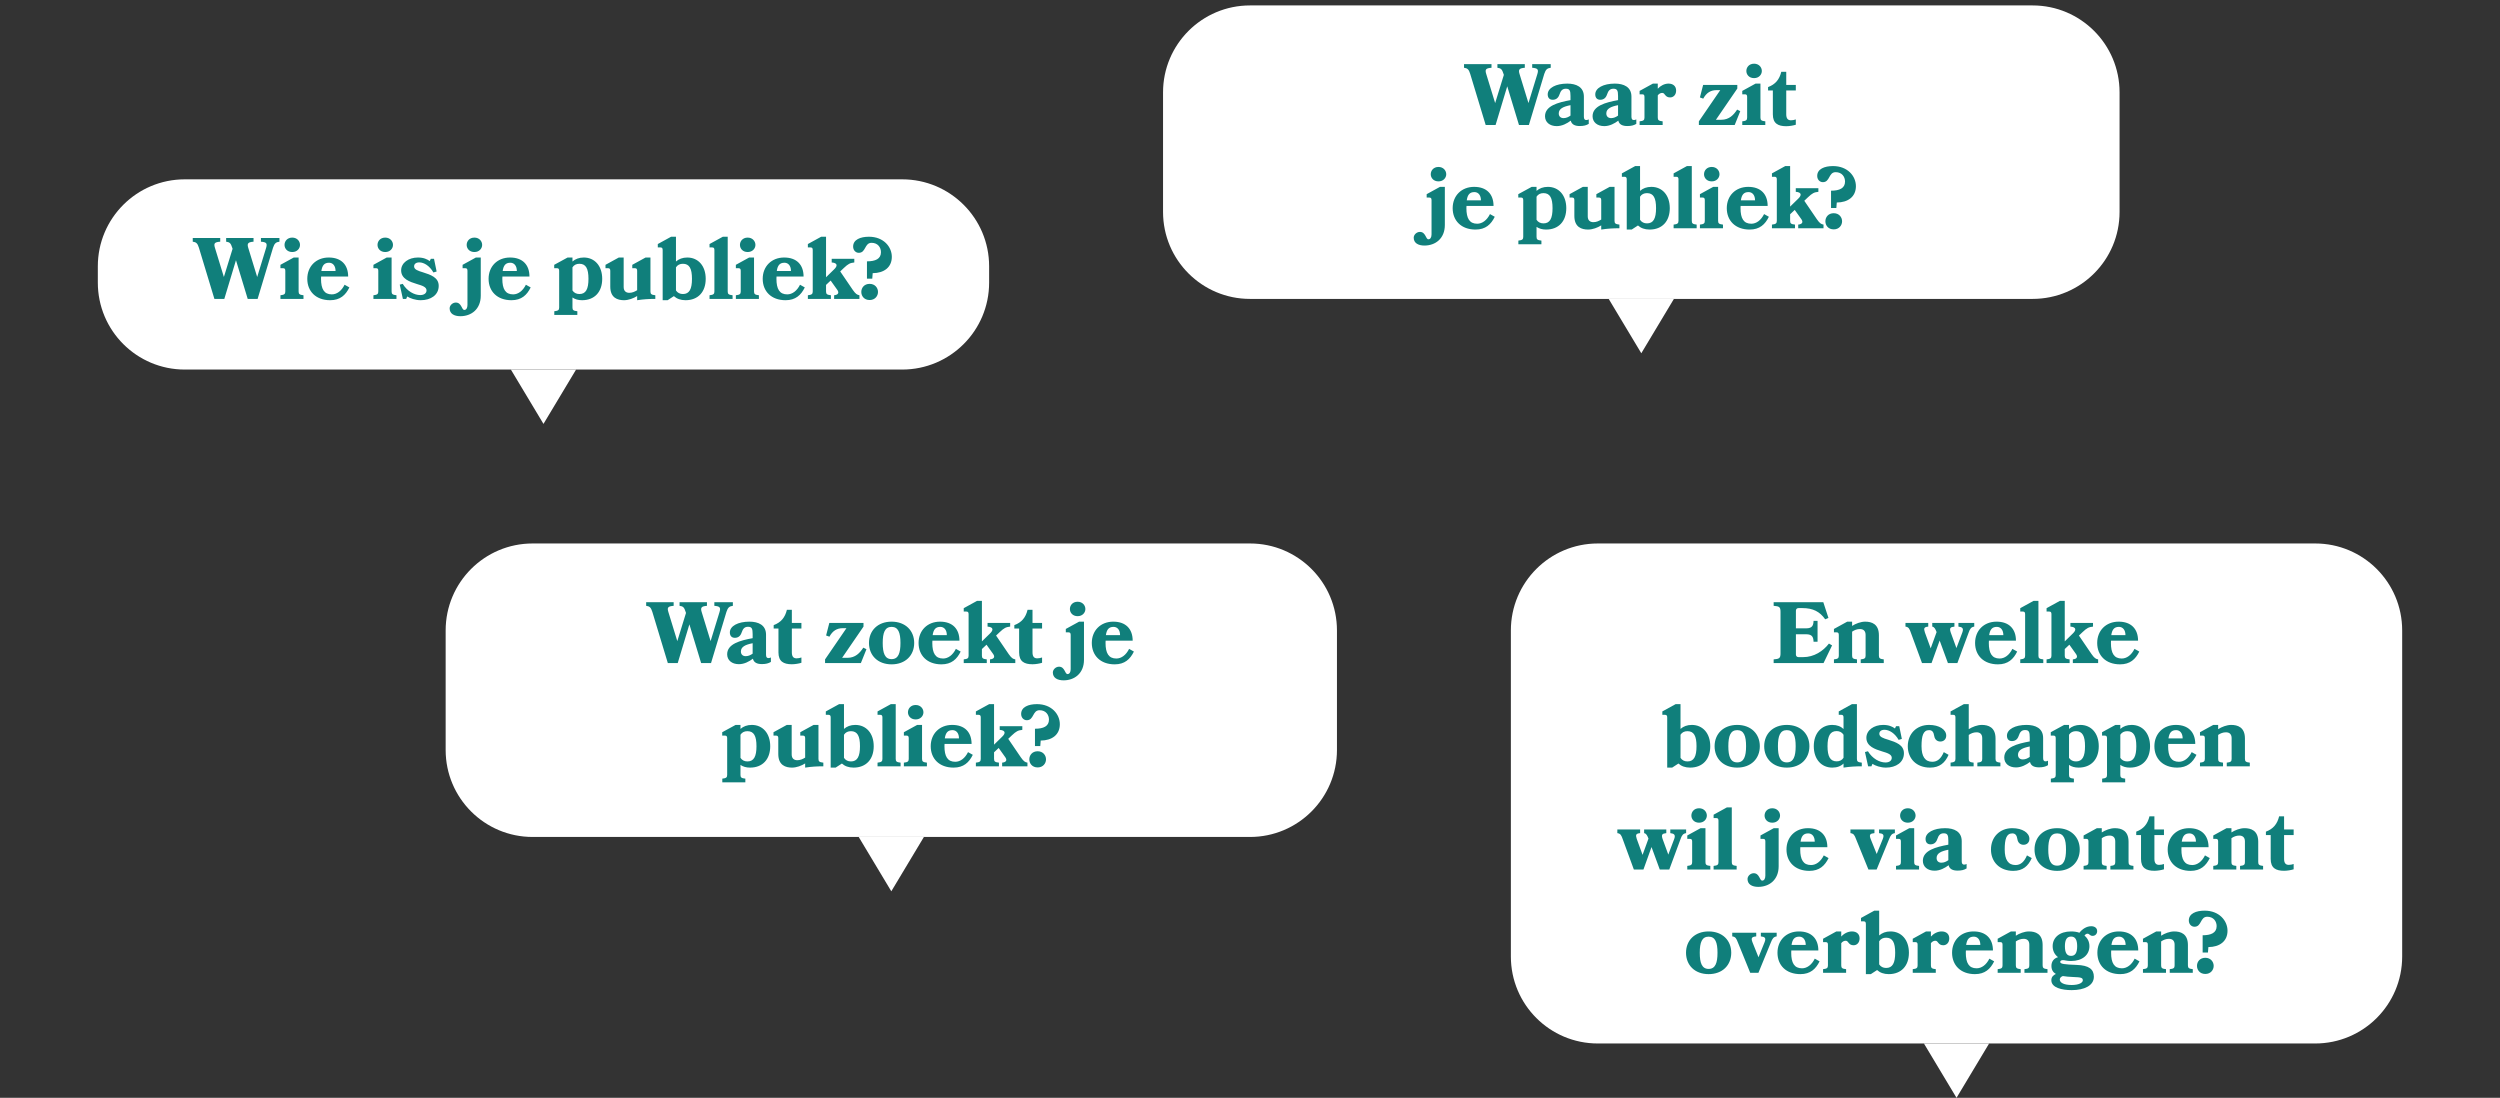
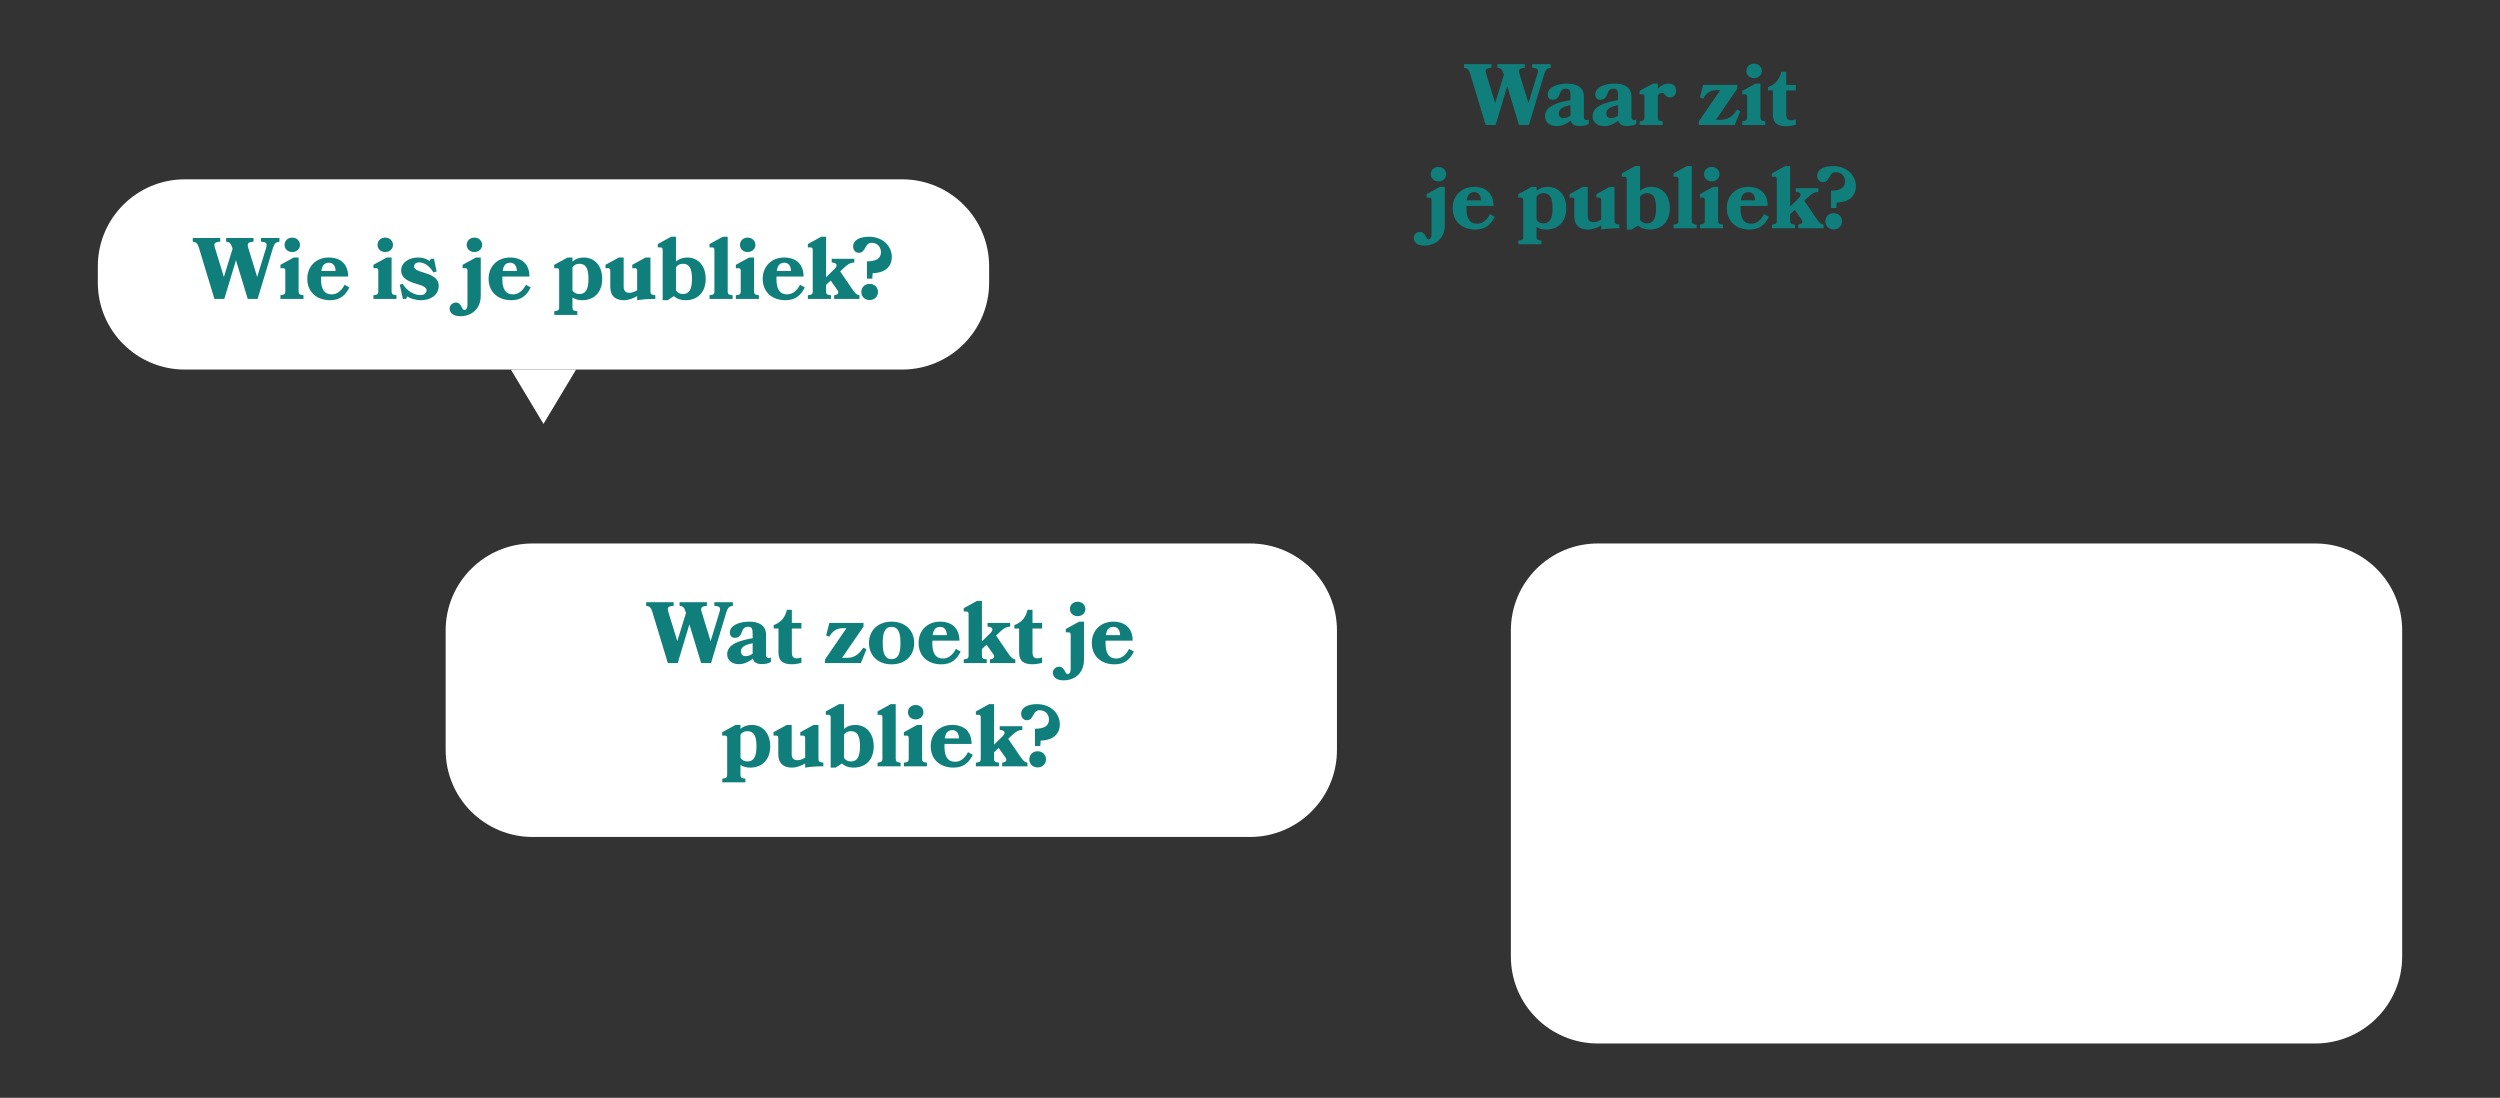
<svg xmlns="http://www.w3.org/2000/svg" width="460" height="202" viewBox="0 0 460 202" fill="none">
  <rect x="0" y="0" width="460" height="202" fill="#333333" stroke="none" />
  <path d="M18 48.998C18 40.162 25.163 32.998 34 32.998H166C174.837 32.998 182 40.162 182 48.998V51.999C182 60.836 174.837 67.999 166 67.999H34C25.163 67.999 18 60.836 18 51.999V48.998Z" fill="white" />
  <path d="M48.01 44.471C48.986 44.55 49.226 44.742 48.97 45.59L47.322 50.967L45.674 45.59C45.418 44.758 45.674 44.55 46.65 44.471V43.798H41.61V44.471C42.266 44.55 42.474 44.758 42.73 45.59L42.794 45.782L41.194 50.967L39.546 45.59C39.29 44.758 39.498 44.55 40.522 44.471V43.798H35.466V44.471C36.09 44.55 36.346 44.758 36.602 45.59L39.45 54.998H41.274L43.418 47.879L45.578 54.998H47.402L50.234 45.59C50.506 44.758 50.794 44.55 51.418 44.471V43.798H48.01V44.471ZM53.777 43.718C52.849 43.718 52.353 44.391 52.353 45.062C52.353 45.718 52.849 46.374 53.777 46.374C54.673 46.374 55.201 45.718 55.201 45.062C55.201 44.391 54.673 43.718 53.777 43.718ZM55.841 54.998V54.327C55.105 54.246 54.945 54.102 54.945 53.623V47.383H54.049L51.601 48.727V49.35H52.097C52.385 49.35 52.497 49.495 52.497 49.831V53.623C52.497 54.102 52.321 54.246 51.601 54.327V54.998H55.841ZM64.061 50.886C64.061 48.727 62.797 47.383 60.493 47.383C58.141 47.383 56.541 49.031 56.541 51.303C56.541 53.59 58.109 55.239 60.749 55.239C62.589 55.239 63.597 54.294 64.285 52.886L63.405 52.391C62.845 53.526 61.981 54.166 61.053 54.166C59.645 54.166 59.069 53.191 59.069 51.303C59.069 51.175 59.069 51.031 59.085 50.886H64.061ZM59.133 49.862C59.277 48.855 59.661 48.343 60.541 48.343C61.261 48.343 61.741 48.919 61.741 49.862H59.133ZM70.886 43.718C69.958 43.718 69.462 44.391 69.462 45.062C69.462 45.718 69.958 46.374 70.886 46.374C71.782 46.374 72.31 45.718 72.31 45.062C72.31 44.391 71.782 43.718 70.886 43.718ZM72.95 54.998V54.327C72.214 54.246 72.054 54.102 72.054 53.623V47.383H71.158L68.71 48.727V49.35H69.206C69.494 49.35 69.606 49.495 69.606 49.831V53.623C69.606 54.102 69.43 54.246 68.71 54.327V54.998H72.95ZM77.81 50.102C76.898 49.831 76.194 49.59 76.194 49.014C76.194 48.583 76.53 48.279 77.154 48.279C78.018 48.279 79.058 48.919 79.746 50.135L80.338 49.959L79.858 47.623H79.266L79.074 48.038C78.594 47.703 77.97 47.383 76.898 47.383C75.186 47.383 73.81 48.358 73.81 49.751C73.81 51.334 75.426 51.862 76.722 52.263C77.698 52.55 78.482 52.806 78.482 53.431C78.482 53.99 77.986 54.294 77.33 54.294C76.226 54.294 74.93 53.59 74.098 52.23L73.554 52.374L74.13 54.998H74.738L74.93 54.55C75.426 54.886 76.434 55.239 77.41 55.239C79.266 55.239 80.722 54.279 80.722 52.599C80.722 51.062 79.282 50.566 77.81 50.102ZM87.293 43.718C86.365 43.718 85.868 44.391 85.868 45.062C85.868 45.718 86.365 46.374 87.293 46.374C88.189 46.374 88.716 45.718 88.716 45.062C88.716 44.391 88.189 43.718 87.293 43.718ZM82.733 56.742C82.733 57.718 83.564 58.182 84.701 58.182C86.716 58.182 88.46 56.903 88.46 54.391V47.383H87.564L85.117 48.727V49.35H85.612C85.9 49.35 86.013 49.495 86.013 49.831V56.118C86.013 56.678 85.788 57.031 85.436 57.031C84.924 57.031 84.957 55.67 83.868 55.67C83.276 55.67 82.733 56.182 82.733 56.742ZM97.42 50.886C97.42 48.727 96.156 47.383 93.852 47.383C91.5 47.383 89.9 49.031 89.9 51.303C89.9 53.59 91.468 55.239 94.108 55.239C95.948 55.239 96.956 54.294 97.644 52.886L96.764 52.391C96.204 53.526 95.34 54.166 94.412 54.166C93.004 54.166 92.428 53.191 92.428 51.303C92.428 51.175 92.428 51.031 92.444 50.886H97.42ZM92.492 49.862C92.636 48.855 93.02 48.343 93.9 48.343C94.62 48.343 95.1 48.919 95.1 49.862H92.492ZM106.23 57.943V57.27C105.494 57.191 105.334 57.047 105.334 56.583V54.742C105.798 55.062 106.374 55.239 107.094 55.239C109.414 55.239 110.806 53.703 110.806 51.303C110.806 48.919 109.414 47.383 107.414 47.383C106.55 47.383 105.862 47.654 105.334 48.118V47.383H104.438L101.974 48.727V49.35H102.486C102.774 49.35 102.886 49.495 102.886 49.831V56.583C102.886 57.047 102.71 57.191 101.99 57.27V57.943H106.23ZM105.334 49.191C105.622 48.742 106.054 48.535 106.614 48.535C107.798 48.535 108.278 49.414 108.278 51.303C108.278 53.191 107.798 54.102 106.614 54.102C106.054 54.102 105.622 53.879 105.334 53.447V49.191ZM116.339 49.35H116.819C117.123 49.35 117.235 49.495 117.235 49.831V53.398C116.771 53.687 116.307 53.879 115.795 53.879C115.203 53.879 114.755 53.575 114.755 52.806V47.383H113.859L111.411 48.727V49.35H111.891C112.179 49.35 112.291 49.495 112.291 49.831V52.742C112.291 54.822 113.651 55.239 114.819 55.239C115.651 55.239 116.579 54.886 117.235 54.471V55.239C118.339 55.062 119.443 54.998 120.579 54.998V54.327C119.843 54.246 119.683 54.102 119.683 53.623V47.383H118.787L116.339 48.727V49.35ZM121.035 45.526H121.531C121.819 45.526 121.931 45.67 121.931 46.023V55.239H122.843L123.995 54.486C124.523 54.967 125.227 55.239 126.139 55.239C128.459 55.239 129.851 53.703 129.851 51.303C129.851 48.919 128.459 47.383 126.459 47.383C125.595 47.383 124.907 47.654 124.379 48.118V43.559H123.483L121.035 44.903V45.526ZM124.379 49.191C124.667 48.742 125.099 48.535 125.659 48.535C126.843 48.535 127.323 49.414 127.323 51.303C127.323 53.191 126.843 54.102 125.659 54.102C125.099 54.102 124.667 53.879 124.379 53.447V49.191ZM134.794 54.998V54.327C134.058 54.246 133.898 54.102 133.898 53.623V43.559H133.002L130.554 44.903V45.526H131.05C131.338 45.526 131.45 45.67 131.45 46.007V53.623C131.45 54.102 131.274 54.246 130.554 54.327V54.998H134.794ZM137.574 43.718C136.646 43.718 136.15 44.391 136.15 45.062C136.15 45.718 136.646 46.374 137.574 46.374C138.47 46.374 138.998 45.718 138.998 45.062C138.998 44.391 138.47 43.718 137.574 43.718ZM139.638 54.998V54.327C138.902 54.246 138.742 54.102 138.742 53.623V47.383H137.846L135.398 48.727V49.35H135.894C136.182 49.35 136.294 49.495 136.294 49.831V53.623C136.294 54.102 136.118 54.246 135.398 54.327V54.998H139.638ZM147.858 50.886C147.858 48.727 146.594 47.383 144.29 47.383C141.938 47.383 140.338 49.031 140.338 51.303C140.338 53.59 141.906 55.239 144.546 55.239C146.386 55.239 147.394 54.294 148.082 52.886L147.202 52.391C146.642 53.526 145.778 54.166 144.85 54.166C143.442 54.166 142.866 53.191 142.866 51.303C142.866 51.175 142.866 51.031 142.882 50.886H147.858ZM142.93 49.862C143.074 48.855 143.458 48.343 144.338 48.343C145.058 48.343 145.538 48.919 145.538 49.862H142.93ZM152.888 54.998V54.327C152.152 54.246 151.992 54.102 151.992 53.623V52.422L152.84 51.623L154.072 53.35C154.408 53.846 154.28 54.246 153.48 54.327V54.998H158.136V54.327C157.704 54.246 157.448 54.102 156.92 53.35L154.6 49.943L155.272 49.303C156.072 48.55 156.408 48.374 157.192 48.294V47.623H153.032V48.294C154.152 48.374 154.136 48.95 153.464 49.575L151.992 51.014V43.559H151.096L148.648 44.903V45.526H149.144C149.432 45.526 149.544 45.67 149.544 46.007V53.623C149.544 54.102 149.368 54.246 148.648 54.327V54.998H152.888ZM160.576 50.263C162.64 50.246 164.096 49.206 164.096 47.255C164.096 45.414 162.576 43.559 159.888 43.559C158.32 43.559 156.976 44.087 156.976 45.367C156.976 46.038 157.44 46.519 158.016 46.519C159.36 46.519 159.04 44.678 160.368 44.678C161.536 44.678 162.096 45.542 162.096 46.407C162.096 47.639 161.072 48.087 159.52 48.087V51.27H160.496L160.576 50.263ZM160.016 52.23C159.008 52.23 158.48 52.967 158.48 53.718C158.48 54.471 159.008 55.206 160.016 55.206C160.992 55.206 161.552 54.471 161.552 53.718C161.552 52.967 160.992 52.23 160.016 52.23Z" fill="#107F7B" />
  <path d="M106 67.998L94 67.998L100 77.998L106 67.998Z" fill="white" />
-   <path d="M214 16.998C214 8.162 221.163 0.999 230 0.999H374C382.837 0.999 390 8.162 390 16.998V38.999C390 47.836 382.837 54.999 374 54.999H230C221.163 54.999 214 47.836 214 38.999V16.998Z" fill="white" />
  <path d="M281.924 12.47C282.9 12.55 283.14 12.742 282.884 13.591L281.236 18.966L279.588 13.591C279.332 12.758 279.588 12.55 280.564 12.47V11.799H275.524V12.47C276.18 12.55 276.388 12.758 276.644 13.591L276.708 13.783L275.108 18.966L273.46 13.591C273.204 12.758 273.412 12.55 274.436 12.47V11.799H269.38V12.47C270.004 12.55 270.26 12.758 270.516 13.591L273.364 22.998H275.188L277.332 15.879L279.492 22.998H281.316L284.148 13.591C284.42 12.758 284.708 12.55 285.332 12.47V11.799H281.924V12.47ZM289.019 22.198C289.195 22.951 289.851 23.191 290.683 23.191C291.403 23.191 291.883 23.062 292.331 22.791V21.974C292.139 22.07 291.979 22.087 291.867 22.087C291.595 22.087 291.435 21.91 291.435 21.479V17.782C291.435 15.991 290.011 15.383 288.379 15.383C286.283 15.383 284.779 16.183 284.779 17.366C284.779 18.038 285.163 18.358 285.691 18.358C286.267 18.358 286.715 18.07 286.939 17.398C287.179 16.646 287.515 16.326 288.123 16.326C288.827 16.326 288.971 16.678 288.971 17.671V18.422C286.683 18.838 284.283 19.479 284.283 21.383C284.283 22.471 285.131 23.206 286.443 23.206C287.435 23.206 288.347 22.71 289.019 22.198ZM288.971 21.27C288.587 21.543 288.171 21.735 287.691 21.735C287.211 21.735 286.811 21.462 286.811 20.87C286.811 19.991 287.675 19.607 288.971 19.351V21.27ZM297.769 22.198C297.945 22.951 298.601 23.191 299.433 23.191C300.153 23.191 300.633 23.062 301.081 22.791V21.974C300.889 22.07 300.729 22.087 300.617 22.087C300.345 22.087 300.185 21.91 300.185 21.479V17.782C300.185 15.991 298.761 15.383 297.129 15.383C295.033 15.383 293.529 16.183 293.529 17.366C293.529 18.038 293.913 18.358 294.441 18.358C295.017 18.358 295.465 18.07 295.689 17.398C295.929 16.646 296.265 16.326 296.873 16.326C297.577 16.326 297.721 16.678 297.721 17.671V18.422C295.433 18.838 293.033 19.479 293.033 21.383C293.033 22.471 293.881 23.206 295.193 23.206C296.185 23.206 297.097 22.71 297.769 22.198ZM297.721 21.27C297.337 21.543 296.921 21.735 296.441 21.735C295.961 21.735 295.561 21.462 295.561 20.87C295.561 19.991 296.425 19.607 297.721 19.351V21.27ZM307.303 17.927C307.895 17.927 308.407 17.462 308.407 16.663C308.407 15.863 307.863 15.383 306.999 15.383C306.263 15.383 305.511 15.783 305.031 16.326V15.383H304.135L301.687 16.727V17.351H302.183C302.471 17.351 302.583 17.494 302.583 17.831V21.622C302.583 22.102 302.407 22.247 301.687 22.326V22.998H305.927V22.326C305.191 22.247 305.031 22.102 305.031 21.622V17.543C305.271 17.223 305.575 17.095 305.863 17.095C306.391 17.095 306.327 17.927 307.303 17.927ZM312.593 22.326V22.998H319.185L320.209 20.454L319.633 20.166C318.993 21.142 318.177 22.038 316.705 22.038H315.729L319.665 16.294V15.623H313.377L312.785 17.927L313.393 18.151C313.985 17.062 314.769 16.582 315.873 16.582H316.529L312.593 22.326ZM322.753 11.719C321.825 11.719 321.329 12.39 321.329 13.062C321.329 13.719 321.825 14.374 322.753 14.374C323.649 14.374 324.177 13.719 324.177 13.062C324.177 12.39 323.649 11.719 322.753 11.719ZM324.817 22.998V22.326C324.081 22.247 323.921 22.102 323.921 21.622V15.383H323.025L320.577 16.727V17.351H321.073C321.361 17.351 321.473 17.494 321.473 17.831V21.622C321.473 22.102 321.297 22.247 320.577 22.326V22.998H324.817ZM330.429 21.974C330.189 22.07 329.805 22.134 329.533 22.134C329.005 22.134 328.669 21.846 328.669 21.047V16.646H330.429V15.623H328.669V13.207H327.757C327.421 14.614 326.669 15.527 325.325 16.023V16.646H326.205V21.047C326.205 22.71 327.149 23.223 328.669 23.223C329.261 23.223 329.981 23.095 330.429 22.951V21.974ZM264.683 30.718C263.755 30.718 263.259 31.39 263.259 32.062C263.259 32.718 263.755 33.374 264.683 33.374C265.579 33.374 266.107 32.718 266.107 32.062C266.107 31.39 265.579 30.718 264.683 30.718ZM260.123 43.742C260.123 44.718 260.955 45.182 262.091 45.182C264.107 45.182 265.851 43.903 265.851 41.391V34.383H264.955L262.507 35.727V36.35H263.003C263.291 36.35 263.403 36.495 263.403 36.831V43.118C263.403 43.678 263.179 44.031 262.827 44.031C262.315 44.031 262.347 42.67 261.259 42.67C260.667 42.67 260.123 43.182 260.123 43.742ZM274.811 37.886C274.811 35.727 273.547 34.383 271.243 34.383C268.891 34.383 267.291 36.031 267.291 38.303C267.291 40.59 268.859 42.239 271.499 42.239C273.339 42.239 274.347 41.294 275.035 39.886L274.155 39.391C273.595 40.526 272.731 41.166 271.803 41.166C270.395 41.166 269.819 40.191 269.819 38.303C269.819 38.175 269.819 38.031 269.835 37.886H274.811ZM269.883 36.862C270.027 35.855 270.411 35.343 271.291 35.343C272.011 35.343 272.491 35.919 272.491 36.862H269.883ZM283.62 44.943V44.27C282.884 44.191 282.724 44.047 282.724 43.583V41.742C283.188 42.062 283.764 42.239 284.484 42.239C286.804 42.239 288.196 40.703 288.196 38.303C288.196 35.919 286.804 34.383 284.804 34.383C283.94 34.383 283.252 34.654 282.724 35.118V34.383H281.828L279.364 35.727V36.35H279.876C280.164 36.35 280.276 36.495 280.276 36.831V43.583C280.276 44.047 280.1 44.191 279.38 44.27V44.943H283.62ZM282.724 36.191C283.012 35.742 283.444 35.535 284.004 35.535C285.188 35.535 285.668 36.414 285.668 38.303C285.668 40.191 285.188 41.102 284.004 41.102C283.444 41.102 283.012 40.879 282.724 40.447V36.191ZM293.73 36.35H294.21C294.514 36.35 294.626 36.495 294.626 36.831V40.398C294.162 40.687 293.698 40.879 293.186 40.879C292.594 40.879 292.146 40.575 292.146 39.806V34.383H291.25L288.802 35.727V36.35H289.282C289.57 36.35 289.682 36.495 289.682 36.831V39.742C289.682 41.822 291.042 42.239 292.21 42.239C293.042 42.239 293.97 41.886 294.626 41.471V42.239C295.73 42.062 296.834 41.998 297.97 41.998V41.327C297.234 41.246 297.074 41.102 297.074 40.623V34.383H296.178L293.73 35.727V36.35ZM298.425 32.526H298.921C299.209 32.526 299.321 32.67 299.321 33.023V42.239H300.233L301.385 41.486C301.913 41.967 302.617 42.239 303.529 42.239C305.849 42.239 307.241 40.703 307.241 38.303C307.241 35.919 305.849 34.383 303.849 34.383C302.985 34.383 302.297 34.654 301.769 35.118V30.558H300.873L298.425 31.902V32.526ZM301.769 36.191C302.057 35.742 302.489 35.535 303.049 35.535C304.233 35.535 304.713 36.414 304.713 38.303C304.713 40.191 304.233 41.102 303.049 41.102C302.489 41.102 302.057 40.879 301.769 40.447V36.191ZM312.185 41.998V41.327C311.449 41.246 311.289 41.102 311.289 40.623V30.558H310.393L307.945 31.902V32.526H308.441C308.729 32.526 308.841 32.67 308.841 33.007V40.623C308.841 41.102 308.665 41.246 307.945 41.327V41.998H312.185ZM314.964 30.718C314.036 30.718 313.54 31.39 313.54 32.062C313.54 32.718 314.036 33.374 314.964 33.374C315.86 33.374 316.388 32.718 316.388 32.062C316.388 31.39 315.86 30.718 314.964 30.718ZM317.028 41.998V41.327C316.292 41.246 316.132 41.102 316.132 40.623V34.383H315.236L312.788 35.727V36.35H313.284C313.572 36.35 313.684 36.495 313.684 36.831V40.623C313.684 41.102 313.508 41.246 312.788 41.327V41.998H317.028ZM325.248 37.886C325.248 35.727 323.984 34.383 321.68 34.383C319.328 34.383 317.728 36.031 317.728 38.303C317.728 40.59 319.296 42.239 321.936 42.239C323.776 42.239 324.784 41.294 325.472 39.886L324.592 39.391C324.032 40.526 323.168 41.166 322.24 41.166C320.832 41.166 320.256 40.191 320.256 38.303C320.256 38.175 320.256 38.031 320.272 37.886H325.248ZM320.32 36.862C320.464 35.855 320.848 35.343 321.728 35.343C322.448 35.343 322.928 35.919 322.928 36.862H320.32ZM330.278 41.998V41.327C329.542 41.246 329.382 41.102 329.382 40.623V39.422L330.23 38.623L331.462 40.35C331.798 40.846 331.67 41.246 330.87 41.327V41.998H335.526V41.327C335.094 41.246 334.838 41.102 334.31 40.35L331.99 36.943L332.662 36.303C333.462 35.55 333.798 35.374 334.582 35.294V34.623H330.422V35.294C331.542 35.374 331.526 35.95 330.854 36.575L329.382 38.014V30.558H328.486L326.038 31.902V32.526H326.534C326.822 32.526 326.934 32.67 326.934 33.007V40.623C326.934 41.102 326.758 41.246 326.038 41.327V41.998H330.278ZM337.967 37.263C340.031 37.246 341.487 36.206 341.487 34.255C341.487 32.414 339.967 30.558 337.279 30.558C335.711 30.558 334.367 31.087 334.367 32.367C334.367 33.038 334.831 33.519 335.407 33.519C336.751 33.519 336.431 31.678 337.759 31.678C338.927 31.678 339.487 32.542 339.487 33.407C339.487 34.639 338.463 35.087 336.911 35.087V38.27H337.887L337.967 37.263ZM337.407 39.23C336.399 39.23 335.871 39.967 335.871 40.718C335.871 41.471 336.399 42.206 337.407 42.206C338.383 42.206 338.943 41.471 338.943 40.718C338.943 39.967 338.383 39.23 337.407 39.23Z" fill="#107F7B" />
-   <path d="M308 54.998L296 54.998L302 64.998L308 54.998Z" fill="white" />
  <path d="M82 116C82 107.163 89.163 99.999 98 99.999H230C238.837 99.999 246 107.163 246 116V138.001C246 146.837 238.837 154.001 230 154.001H98C89.163 154.001 82 146.837 82 138.001V116Z" fill="white" />
  <path d="M131.439 111.472C132.415 111.552 132.655 111.744 132.399 112.592L130.751 117.968L129.103 112.592C128.847 111.76 129.103 111.552 130.079 111.472V110.8H125.039V111.472C125.695 111.552 125.903 111.76 126.159 112.592L126.223 112.784L124.623 117.968L122.975 112.592C122.719 111.76 122.927 111.552 123.951 111.472V110.8H118.895V111.472C119.519 111.552 119.775 111.76 120.031 112.592L122.879 122H124.703L126.847 114.88L129.007 122H130.831L133.663 112.592C133.935 111.76 134.223 111.552 134.847 111.472V110.8H131.439V111.472ZM138.534 121.2C138.71 121.952 139.366 122.192 140.198 122.192C140.918 122.192 141.398 122.064 141.846 121.792V120.976C141.654 121.072 141.494 121.088 141.382 121.088C141.11 121.088 140.95 120.912 140.95 120.48V116.784C140.95 114.992 139.526 114.384 137.894 114.384C135.798 114.384 134.294 115.184 134.294 116.368C134.294 117.04 134.678 117.36 135.206 117.36C135.782 117.36 136.23 117.072 136.454 116.4C136.694 115.648 137.03 115.328 137.638 115.328C138.342 115.328 138.486 115.68 138.486 116.672V117.424C136.198 117.84 133.798 118.48 133.798 120.384C133.798 121.472 134.646 122.208 135.958 122.208C136.95 122.208 137.862 121.712 138.534 121.2ZM138.486 120.272C138.102 120.544 137.686 120.736 137.206 120.736C136.726 120.736 136.326 120.464 136.326 119.872C136.326 118.992 137.19 118.608 138.486 118.352V120.272ZM147.46 120.976C147.22 121.072 146.836 121.136 146.564 121.136C146.036 121.136 145.7 120.848 145.7 120.048V115.648H147.46V114.624H145.7V112.208H144.788C144.452 113.616 143.7 114.528 142.356 115.024V115.648H143.236V120.048C143.236 121.712 144.18 122.224 145.7 122.224C146.292 122.224 147.012 122.096 147.46 121.952V120.976ZM151.811 121.328V122H158.403L159.427 119.456L158.851 119.168C158.211 120.144 157.395 121.04 155.923 121.04H154.947L158.883 115.296V114.624H152.595L152.003 116.928L152.611 117.152C153.203 116.064 153.987 115.584 155.091 115.584H155.747L151.811 121.328ZM164.052 114.384C161.508 114.384 159.892 116.032 159.892 118.304C159.892 120.592 161.508 122.24 164.052 122.24C166.596 122.24 168.212 120.592 168.212 118.304C168.212 116.032 166.596 114.384 164.052 114.384ZM164.052 121.28C162.82 121.28 162.42 120.192 162.42 118.304C162.42 116.416 162.82 115.344 164.052 115.344C165.284 115.344 165.684 116.416 165.684 118.304C165.684 120.192 165.284 121.28 164.052 121.28ZM176.537 117.888C176.537 115.728 175.273 114.384 172.969 114.384C170.617 114.384 169.017 116.032 169.017 118.304C169.017 120.592 170.585 122.24 173.225 122.24C175.065 122.24 176.073 121.296 176.761 119.888L175.881 119.392C175.321 120.528 174.457 121.168 173.529 121.168C172.121 121.168 171.545 120.192 171.545 118.304C171.545 118.176 171.545 118.032 171.561 117.888H176.537ZM171.609 116.864C171.753 115.856 172.137 115.344 173.017 115.344C173.737 115.344 174.217 115.92 174.217 116.864H171.609ZM181.567 122V121.328C180.831 121.248 180.671 121.104 180.671 120.624V119.424L181.519 118.624L182.751 120.352C183.087 120.848 182.959 121.248 182.159 121.328V122H186.815V121.328C186.383 121.248 186.127 121.104 185.599 120.352L183.279 116.944L183.951 116.304C184.751 115.552 185.087 115.376 185.871 115.296V114.624H181.711V115.296C182.831 115.376 182.815 115.952 182.143 116.576L180.671 118.016V110.56H179.775L177.327 111.904V112.528H177.823C178.111 112.528 178.223 112.672 178.223 113.008V120.624C178.223 121.104 178.047 121.248 177.327 121.328V122H181.567ZM191.742 120.976C191.502 121.072 191.118 121.136 190.846 121.136C190.318 121.136 189.982 120.848 189.982 120.048V115.648H191.742V114.624H189.982V112.208H189.07C188.734 113.616 187.982 114.528 186.638 115.024V115.648H187.518V120.048C187.518 121.712 188.462 122.224 189.982 122.224C190.574 122.224 191.294 122.096 191.742 121.952V120.976ZM198.285 110.72C197.357 110.72 196.861 111.392 196.861 112.064C196.861 112.72 197.357 113.376 198.285 113.376C199.181 113.376 199.709 112.72 199.709 112.064C199.709 111.392 199.181 110.72 198.285 110.72ZM193.725 123.744C193.725 124.72 194.557 125.184 195.693 125.184C197.709 125.184 199.453 123.904 199.453 121.392V114.384H198.557L196.109 115.728V116.352H196.605C196.893 116.352 197.005 116.496 197.005 116.832V123.12C197.005 123.68 196.781 124.032 196.429 124.032C195.917 124.032 195.949 122.672 194.861 122.672C194.269 122.672 193.725 123.184 193.725 123.744ZM208.412 117.888C208.412 115.728 207.148 114.384 204.844 114.384C202.492 114.384 200.892 116.032 200.892 118.304C200.892 120.592 202.46 122.24 205.1 122.24C206.94 122.24 207.948 121.296 208.636 119.888L207.756 119.392C207.196 120.528 206.332 121.168 205.404 121.168C203.996 121.168 203.42 120.192 203.42 118.304C203.42 118.176 203.42 118.032 203.436 117.888H208.412ZM203.484 116.864C203.628 115.856 204.012 115.344 204.892 115.344C205.612 115.344 206.092 115.92 206.092 116.864H203.484ZM137.144 143.944V143.272C136.408 143.192 136.248 143.048 136.248 142.584V140.744C136.712 141.064 137.288 141.24 138.008 141.24C140.328 141.24 141.72 139.704 141.72 137.304C141.72 134.92 140.328 133.384 138.328 133.384C137.464 133.384 136.776 133.656 136.248 134.12V133.384H135.352L132.888 134.728V135.352H133.4C133.688 135.352 133.8 135.496 133.8 135.832V142.584C133.8 143.048 133.624 143.192 132.904 143.272V143.944H137.144ZM136.248 135.192C136.536 134.744 136.968 134.536 137.528 134.536C138.712 134.536 139.192 135.416 139.192 137.304C139.192 139.192 138.712 140.104 137.528 140.104C136.968 140.104 136.536 139.88 136.248 139.448V135.192ZM147.253 135.352H147.733C148.037 135.352 148.149 135.496 148.149 135.832V139.4C147.685 139.688 147.221 139.88 146.709 139.88C146.117 139.88 145.669 139.576 145.669 138.808V133.384H144.773L142.325 134.728V135.352H142.805C143.093 135.352 143.205 135.496 143.205 135.832V138.744C143.205 140.824 144.565 141.24 145.733 141.24C146.565 141.24 147.493 140.888 148.149 140.472V141.24C149.253 141.064 150.357 141 151.493 141V140.328C150.757 140.248 150.597 140.104 150.597 139.624V133.384H149.701L147.253 134.728V135.352ZM151.949 131.528H152.445C152.733 131.528 152.845 131.672 152.845 132.024V141.24H153.757L154.909 140.488C155.437 140.968 156.141 141.24 157.053 141.24C159.373 141.24 160.765 139.704 160.765 137.304C160.765 134.92 159.373 133.384 157.373 133.384C156.509 133.384 155.821 133.656 155.293 134.12V129.56H154.397L151.949 130.904V131.528ZM155.293 135.192C155.581 134.744 156.013 134.536 156.573 134.536C157.757 134.536 158.237 135.416 158.237 137.304C158.237 139.192 157.757 140.104 156.573 140.104C156.013 140.104 155.581 139.88 155.293 139.448V135.192ZM165.708 141V140.328C164.972 140.248 164.812 140.104 164.812 139.624V129.56H163.916L161.468 130.904V131.528H161.964C162.252 131.528 162.364 131.672 162.364 132.008V139.624C162.364 140.104 162.188 140.248 161.468 140.328V141H165.708ZM168.488 129.72C167.56 129.72 167.064 130.392 167.064 131.064C167.064 131.72 167.56 132.376 168.488 132.376C169.384 132.376 169.912 131.72 169.912 131.064C169.912 130.392 169.384 129.72 168.488 129.72ZM170.552 141V140.328C169.816 140.248 169.656 140.104 169.656 139.624V133.384H168.76L166.312 134.728V135.352H166.808C167.096 135.352 167.208 135.496 167.208 135.832V139.624C167.208 140.104 167.032 140.248 166.312 140.328V141H170.552ZM178.772 136.888C178.772 134.728 177.508 133.384 175.204 133.384C172.852 133.384 171.252 135.032 171.252 137.304C171.252 139.592 172.82 141.24 175.46 141.24C177.3 141.24 178.308 140.296 178.996 138.888L178.116 138.392C177.556 139.528 176.692 140.168 175.764 140.168C174.356 140.168 173.78 139.192 173.78 137.304C173.78 137.176 173.78 137.032 173.796 136.888H178.772ZM173.844 135.864C173.988 134.856 174.372 134.344 175.252 134.344C175.972 134.344 176.452 134.92 176.452 135.864H173.844ZM183.802 141V140.328C183.066 140.248 182.906 140.104 182.906 139.624V138.424L183.754 137.624L184.986 139.352C185.322 139.848 185.194 140.248 184.394 140.328V141H189.05V140.328C188.618 140.248 188.362 140.104 187.834 139.352L185.514 135.944L186.186 135.304C186.986 134.552 187.322 134.376 188.106 134.296V133.624H183.946V134.296C185.066 134.376 185.05 134.952 184.378 135.576L182.906 137.016V129.56H182.01L179.562 130.904V131.528H180.058C180.346 131.528 180.458 131.672 180.458 132.008V139.624C180.458 140.104 180.282 140.248 179.562 140.328V141H183.802ZM191.49 136.264C193.554 136.248 195.01 135.208 195.01 133.256C195.01 131.416 193.49 129.56 190.802 129.56C189.234 129.56 187.89 130.088 187.89 131.368C187.89 132.04 188.354 132.52 188.93 132.52C190.274 132.52 189.954 130.68 191.282 130.68C192.45 130.68 193.01 131.544 193.01 132.408C193.01 133.64 191.986 134.088 190.434 134.088V137.272H191.41L191.49 136.264ZM190.93 138.232C189.922 138.232 189.394 138.968 189.394 139.72C189.394 140.472 189.922 141.208 190.93 141.208C191.906 141.208 192.466 140.472 192.466 139.72C192.466 138.968 191.906 138.232 190.93 138.232Z" fill="#107F7B" />
-   <path d="M170 153.999L158 153.999L164 163.999L170 153.999Z" fill="white" />
  <path d="M278 116C278 107.163 285.163 99.999 294 99.999H426C434.837 99.999 442 107.163 442 116V176.001C442 184.837 434.837 192.001 426 192.001H294C285.163 192.001 278 184.837 278 176.001V116Z" fill="white" />
-   <path d="M330.927 120.912C330.639 120.912 330.447 120.72 330.447 120.432V116.704H332.335C333.487 116.704 333.663 117.28 333.695 118.08H334.431V114.24H333.695C333.663 115.04 333.487 115.616 332.335 115.616H330.447V112.368C330.447 112.08 330.639 111.888 330.927 111.888H331.615C333.599 111.888 334.831 112.528 335.839 113.952L336.431 113.696L335.487 110.8H326.351V111.472C327.375 111.552 327.615 111.664 327.615 112.592V120.208C327.615 121.12 327.375 121.248 326.351 121.328V122H335.535L337.103 118.752L336.527 118.416C335.455 119.808 333.791 120.912 331.775 120.912H330.927ZM346.613 122V121.328C345.893 121.248 345.717 121.104 345.717 120.624V116.88C345.717 114.8 344.373 114.384 343.189 114.384C342.373 114.384 341.429 114.752 340.789 115.168V114.384H339.893L337.445 115.728V116.352H337.941C338.229 116.352 338.341 116.496 338.341 116.832V120.624C338.341 121.104 338.165 121.248 337.445 121.328V122H341.685V121.328C340.949 121.248 340.789 121.104 340.789 120.624V116.224C341.237 115.92 341.701 115.744 342.229 115.744C342.821 115.744 343.269 116.048 343.269 116.816V120.624C343.269 121.104 343.109 121.248 342.373 121.328V122H346.613ZM358.415 122H360.159L362.223 116.416C362.479 115.68 362.703 115.376 363.263 115.296V114.624H360.351V115.296C361.039 115.376 361.359 115.584 361.071 116.368L359.983 119.248L358.927 116.352C358.671 115.568 358.847 115.376 359.615 115.296V114.624H355.535V115.296C355.951 115.376 356.111 115.744 356.335 116.304L355.247 119.296L354.175 116.352C353.919 115.568 354.047 115.376 354.799 115.296V114.624H350.607V115.296C351.215 115.376 351.359 115.728 351.599 116.416L353.647 122H355.407L356.895 117.856L358.415 122ZM370.936 117.888C370.936 115.728 369.672 114.384 367.368 114.384C365.016 114.384 363.416 116.032 363.416 118.304C363.416 120.592 364.984 122.24 367.624 122.24C369.464 122.24 370.472 121.296 371.16 119.888L370.28 119.392C369.72 120.528 368.856 121.168 367.928 121.168C366.52 121.168 365.944 120.192 365.944 118.304C365.944 118.176 365.944 118.032 365.96 117.888H370.936ZM366.008 116.864C366.152 115.856 366.536 115.344 367.416 115.344C368.136 115.344 368.616 115.92 368.616 116.864H366.008ZM375.966 122V121.328C375.23 121.248 375.07 121.104 375.07 120.624V110.56H374.174L371.726 111.904V112.528H372.222C372.51 112.528 372.622 112.672 372.622 113.008V120.624C372.622 121.104 372.446 121.248 371.726 121.328V122H375.966ZM380.81 122V121.328C380.074 121.248 379.914 121.104 379.914 120.624V119.424L380.762 118.624L381.994 120.352C382.33 120.848 382.202 121.248 381.402 121.328V122H386.058V121.328C385.626 121.248 385.37 121.104 384.842 120.352L382.522 116.944L383.194 116.304C383.994 115.552 384.33 115.376 385.114 115.296V114.624H380.954V115.296C382.074 115.376 382.058 115.952 381.386 116.576L379.914 118.016V110.56H379.018L376.57 111.904V112.528H377.066C377.354 112.528 377.466 112.672 377.466 113.008V120.624C377.466 121.104 377.29 121.248 376.57 121.328V122H380.81ZM393.404 117.888C393.404 115.728 392.14 114.384 389.836 114.384C387.484 114.384 385.884 116.032 385.884 118.304C385.884 120.592 387.452 122.24 390.092 122.24C391.932 122.24 392.94 121.296 393.628 119.888L392.748 119.392C392.188 120.528 391.324 121.168 390.396 121.168C388.988 121.168 388.412 120.192 388.412 118.304C388.412 118.176 388.412 118.032 388.428 117.888H393.404ZM388.476 116.864C388.62 115.856 389.004 115.344 389.884 115.344C390.604 115.344 391.084 115.92 391.084 116.864H388.476ZM305.871 131.528H306.367C306.655 131.528 306.767 131.672 306.767 132.024V141.24H307.679L308.831 140.488C309.359 140.968 310.063 141.24 310.975 141.24C313.295 141.24 314.687 139.704 314.687 137.304C314.687 134.92 313.295 133.384 311.295 133.384C310.431 133.384 309.743 133.656 309.215 134.12V129.56H308.319L305.871 130.904V131.528ZM309.215 135.192C309.503 134.744 309.935 134.536 310.495 134.536C311.679 134.536 312.159 135.416 312.159 137.304C312.159 139.192 311.679 140.104 310.495 140.104C309.935 140.104 309.503 139.88 309.215 139.448V135.192ZM319.646 133.384C317.102 133.384 315.486 135.032 315.486 137.304C315.486 139.592 317.102 141.24 319.646 141.24C322.19 141.24 323.806 139.592 323.806 137.304C323.806 135.032 322.19 133.384 319.646 133.384ZM319.646 140.28C318.414 140.28 318.014 139.192 318.014 137.304C318.014 135.416 318.414 134.344 319.646 134.344C320.878 134.344 321.278 135.416 321.278 137.304C321.278 139.192 320.878 140.28 319.646 140.28ZM328.771 133.384C326.227 133.384 324.611 135.032 324.611 137.304C324.611 139.592 326.227 141.24 328.771 141.24C331.315 141.24 332.931 139.592 332.931 137.304C332.931 135.032 331.315 133.384 328.771 133.384ZM328.771 140.28C327.539 140.28 327.139 139.192 327.139 137.304C327.139 135.416 327.539 134.344 328.771 134.344C330.003 134.344 330.403 135.416 330.403 137.304C330.403 139.192 330.003 140.28 328.771 140.28ZM338.328 131.528H338.808C339.096 131.528 339.208 131.672 339.208 132.008V134.136C338.728 133.672 338.04 133.384 337.144 133.384C335.144 133.384 333.736 134.92 333.736 137.304C333.736 139.704 335.144 141.24 337.144 141.24C338.04 141.24 338.728 140.968 339.208 140.488V141.24C340.328 141.064 341.432 141 342.568 141V140.328C341.832 140.248 341.672 140.104 341.672 139.624V129.56H340.76L338.328 130.904V131.528ZM339.208 139.432C338.92 139.88 338.488 140.088 337.944 140.088C336.76 140.088 336.264 139.192 336.264 137.304C336.264 135.416 336.76 134.52 337.944 134.52C338.488 134.52 338.92 134.744 339.208 135.192V139.432ZM347.412 136.104C346.5 135.832 345.796 135.592 345.796 135.016C345.796 134.584 346.132 134.28 346.756 134.28C347.62 134.28 348.66 134.92 349.348 136.136L349.94 135.96L349.46 133.624H348.868L348.676 134.04C348.196 133.704 347.572 133.384 346.5 133.384C344.788 133.384 343.412 134.36 343.412 135.752C343.412 137.336 345.028 137.864 346.324 138.264C347.3 138.552 348.084 138.808 348.084 139.432C348.084 139.992 347.588 140.296 346.932 140.296C345.828 140.296 344.532 139.592 343.7 138.232L343.156 138.376L343.732 141H344.34L344.532 140.552C345.028 140.888 346.036 141.24 347.012 141.24C348.868 141.24 350.324 140.28 350.324 138.6C350.324 137.064 348.884 136.568 347.412 136.104ZM357.033 136.44C357.609 136.44 358.105 136.056 358.105 135.352C358.105 134.232 356.809 133.384 354.953 133.384C352.633 133.384 351.033 135.032 351.033 137.304C351.033 139.592 352.633 141.24 355.129 141.24C356.905 141.24 357.897 140.344 358.537 138.888L357.657 138.392C357.161 139.56 356.505 140.168 355.545 140.168C354.217 140.168 353.561 139.192 353.561 137.304C353.561 135.416 353.865 134.344 354.953 134.344C355.561 134.344 355.785 134.744 355.897 135.416C356.009 136.104 356.457 136.44 357.033 136.44ZM368.074 141V140.328C367.354 140.248 367.178 140.104 367.178 139.624V135.88C367.178 133.8 365.834 133.384 364.65 133.384C363.834 133.384 362.89 133.752 362.25 134.168V129.56H361.354L358.906 130.904V131.528H359.402C359.69 131.528 359.802 131.672 359.802 132.008V139.624C359.802 140.104 359.626 140.248 358.906 140.328V141H363.146V140.328C362.41 140.248 362.25 140.104 362.25 139.624V135.224C362.698 134.92 363.162 134.744 363.69 134.744C364.282 134.744 364.73 135.048 364.73 135.816V139.624C364.73 140.104 364.57 140.248 363.834 140.328V141H368.074ZM373.519 140.2C373.695 140.952 374.351 141.192 375.183 141.192C375.903 141.192 376.383 141.064 376.831 140.792V139.976C376.639 140.072 376.479 140.088 376.367 140.088C376.095 140.088 375.935 139.912 375.935 139.48V135.784C375.935 133.992 374.511 133.384 372.879 133.384C370.783 133.384 369.279 134.184 369.279 135.368C369.279 136.04 369.663 136.36 370.191 136.36C370.767 136.36 371.215 136.072 371.439 135.4C371.679 134.648 372.015 134.328 372.623 134.328C373.327 134.328 373.471 134.68 373.471 135.672V136.424C371.183 136.84 368.783 137.48 368.783 139.384C368.783 140.472 369.631 141.208 370.943 141.208C371.935 141.208 372.847 140.712 373.519 140.2ZM373.471 139.272C373.087 139.544 372.671 139.736 372.191 139.736C371.711 139.736 371.311 139.464 371.311 138.872C371.311 137.992 372.175 137.608 373.471 137.352V139.272ZM381.597 143.944V143.272C380.861 143.192 380.701 143.048 380.701 142.584V140.744C381.165 141.064 381.741 141.24 382.461 141.24C384.781 141.24 386.173 139.704 386.173 137.304C386.173 134.92 384.781 133.384 382.781 133.384C381.917 133.384 381.229 133.656 380.701 134.12V133.384H379.805L377.341 134.728V135.352H377.853C378.141 135.352 378.253 135.496 378.253 135.832V142.584C378.253 143.048 378.077 143.192 377.357 143.272V143.944H381.597ZM380.701 135.192C380.989 134.744 381.421 134.536 381.981 134.536C383.165 134.536 383.645 135.416 383.645 137.304C383.645 139.192 383.165 140.104 381.981 140.104C381.421 140.104 380.989 139.88 380.701 139.448V135.192ZM391.034 143.944V143.272C390.298 143.192 390.138 143.048 390.138 142.584V140.744C390.602 141.064 391.178 141.24 391.898 141.24C394.218 141.24 395.61 139.704 395.61 137.304C395.61 134.92 394.218 133.384 392.218 133.384C391.354 133.384 390.666 133.656 390.138 134.12V133.384H389.242L386.778 134.728V135.352H387.29C387.578 135.352 387.69 135.496 387.69 135.832V142.584C387.69 143.048 387.514 143.192 386.794 143.272V143.944H391.034ZM390.138 135.192C390.426 134.744 390.858 134.536 391.418 134.536C392.602 134.536 393.082 135.416 393.082 137.304C393.082 139.192 392.602 140.104 391.418 140.104C390.858 140.104 390.426 139.88 390.138 139.448V135.192ZM403.928 136.888C403.928 134.728 402.664 133.384 400.36 133.384C398.008 133.384 396.408 135.032 396.408 137.304C396.408 139.592 397.976 141.24 400.616 141.24C402.456 141.24 403.464 140.296 404.152 138.888L403.272 138.392C402.712 139.528 401.848 140.168 400.92 140.168C399.512 140.168 398.936 139.192 398.936 137.304C398.936 137.176 398.936 137.032 398.952 136.888H403.928ZM399 135.864C399.144 134.856 399.528 134.344 400.408 134.344C401.128 134.344 401.608 134.92 401.608 135.864H399ZM413.964 141V140.328C413.244 140.248 413.068 140.104 413.068 139.624V135.88C413.068 133.8 411.724 133.384 410.54 133.384C409.724 133.384 408.78 133.752 408.14 134.168V133.384H407.244L404.796 134.728V135.352H405.292C405.58 135.352 405.692 135.496 405.692 135.832V139.624C405.692 140.104 405.516 140.248 404.796 140.328V141H409.036V140.328C408.3 140.248 408.14 140.104 408.14 139.624V135.224C408.588 134.92 409.052 134.744 409.58 134.744C410.172 134.744 410.62 135.048 410.62 135.816V139.624C410.62 140.104 410.46 140.248 409.724 140.328V141H413.964ZM305.4 160H307.144L309.208 154.416C309.464 153.68 309.688 153.376 310.248 153.296V152.624H307.336V153.296C308.024 153.376 308.344 153.584 308.056 154.368L306.968 157.248L305.911 154.352C305.656 153.568 305.832 153.376 306.6 153.296V152.624H302.52V153.296C302.936 153.376 303.096 153.744 303.32 154.304L302.232 157.296L301.16 154.352C300.904 153.568 301.032 153.376 301.784 153.296V152.624H297.591V153.296C298.2 153.376 298.344 153.728 298.584 154.416L300.632 160H302.391L303.88 155.856L305.4 160ZM312.636 148.72C311.708 148.72 311.212 149.392 311.212 150.064C311.212 150.72 311.708 151.376 312.636 151.376C313.532 151.376 314.06 150.72 314.06 150.064C314.06 149.392 313.532 148.72 312.636 148.72ZM314.7 160V159.328C313.964 159.248 313.804 159.104 313.804 158.624V152.384H312.908L310.46 153.728V154.352H310.956C311.244 154.352 311.356 154.496 311.356 154.832V158.624C311.356 159.104 311.18 159.248 310.46 159.328V160H314.7ZM319.544 160V159.328C318.808 159.248 318.648 159.104 318.648 158.624V148.56H317.752L315.304 149.904V150.528H315.8C316.088 150.528 316.2 150.672 316.2 151.008V158.624C316.2 159.104 316.024 159.248 315.304 159.328V160H319.544ZM326.105 148.72C325.177 148.72 324.681 149.392 324.681 150.064C324.681 150.72 325.177 151.376 326.105 151.376C327.001 151.376 327.529 150.72 327.529 150.064C327.529 149.392 327.001 148.72 326.105 148.72ZM321.545 161.744C321.545 162.72 322.377 163.184 323.513 163.184C325.529 163.184 327.273 161.904 327.273 159.392V152.384H326.377L323.929 153.728V154.352H324.425C324.713 154.352 324.825 154.496 324.825 154.832V161.12C324.825 161.68 324.601 162.032 324.249 162.032C323.737 162.032 323.769 160.672 322.681 160.672C322.089 160.672 321.545 161.184 321.545 161.744ZM336.233 155.888C336.233 153.728 334.969 152.384 332.665 152.384C330.312 152.384 328.713 154.032 328.713 156.304C328.713 158.592 330.281 160.24 332.921 160.24C334.761 160.24 335.769 159.296 336.457 157.888L335.577 157.392C335.017 158.528 334.153 159.168 333.225 159.168C331.817 159.168 331.241 158.192 331.241 156.304C331.241 156.176 331.241 156.032 331.257 155.888H336.233ZM331.305 154.864C331.449 153.856 331.833 153.344 332.713 153.344C333.433 153.344 333.913 153.92 333.913 154.864H331.305ZM345.298 160L347.586 154.416C347.874 153.68 348.098 153.376 348.658 153.296V152.624H345.746V153.296C346.498 153.376 346.738 153.584 346.434 154.368L345.314 157.136L344.194 154.352C343.906 153.568 344.082 153.376 344.898 153.296V152.624H340.482V153.296C341.09 153.376 341.234 153.664 341.522 154.416L343.794 160H345.298ZM351.043 148.72C350.115 148.72 349.618 149.392 349.618 150.064C349.618 150.72 350.115 151.376 351.043 151.376C351.939 151.376 352.467 150.72 352.467 150.064C352.467 149.392 351.939 148.72 351.043 148.72ZM353.107 160V159.328C352.371 159.248 352.211 159.104 352.211 158.624V152.384H351.315L348.867 153.728V154.352H349.363C349.651 154.352 349.763 154.496 349.763 154.832V158.624C349.763 159.104 349.587 159.248 348.867 159.328V160H353.107ZM358.542 159.2C358.718 159.952 359.374 160.192 360.206 160.192C360.926 160.192 361.406 160.064 361.854 159.792V158.976C361.662 159.072 361.502 159.088 361.39 159.088C361.118 159.088 360.958 158.912 360.958 158.48V154.784C360.958 152.992 359.534 152.384 357.902 152.384C355.806 152.384 354.302 153.184 354.302 154.368C354.302 155.04 354.686 155.36 355.214 155.36C355.79 155.36 356.238 155.072 356.462 154.4C356.702 153.648 357.038 153.328 357.646 153.328C358.35 153.328 358.494 153.68 358.494 154.672V155.424C356.206 155.84 353.806 156.48 353.806 158.384C353.806 159.472 354.654 160.208 355.966 160.208C356.958 160.208 357.87 159.712 358.542 159.2ZM358.494 158.272C358.11 158.544 357.694 158.736 357.214 158.736C356.734 158.736 356.334 158.464 356.334 157.872C356.334 156.992 357.198 156.608 358.494 156.352V158.272ZM372.338 155.44C372.914 155.44 373.41 155.056 373.41 154.352C373.41 153.232 372.114 152.384 370.258 152.384C367.938 152.384 366.338 154.032 366.338 156.304C366.338 158.592 367.938 160.24 370.434 160.24C372.21 160.24 373.202 159.344 373.842 157.888L372.962 157.392C372.466 158.56 371.81 159.168 370.85 159.168C369.522 159.168 368.866 158.192 368.866 156.304C368.866 154.416 369.17 153.344 370.258 153.344C370.866 153.344 371.09 153.744 371.202 154.416C371.314 155.104 371.762 155.44 372.338 155.44ZM378.513 152.384C375.969 152.384 374.353 154.032 374.353 156.304C374.353 158.592 375.969 160.24 378.513 160.24C381.057 160.24 382.673 158.592 382.673 156.304C382.673 154.032 381.057 152.384 378.513 152.384ZM378.513 159.28C377.281 159.28 376.881 158.192 376.881 156.304C376.881 154.416 377.281 153.344 378.513 153.344C379.745 153.344 380.145 154.416 380.145 156.304C380.145 158.192 379.745 159.28 378.513 159.28ZM392.55 160V159.328C391.83 159.248 391.654 159.104 391.654 158.624V154.88C391.654 152.8 390.31 152.384 389.126 152.384C388.31 152.384 387.366 152.752 386.726 153.168V152.384H385.83L383.382 153.728V154.352H383.878C384.166 154.352 384.278 154.496 384.278 154.832V158.624C384.278 159.104 384.102 159.248 383.382 159.328V160H387.622V159.328C386.886 159.248 386.726 159.104 386.726 158.624V154.224C387.174 153.92 387.638 153.744 388.166 153.744C388.758 153.744 389.206 154.048 389.206 154.816V158.624C389.206 159.104 389.046 159.248 388.31 159.328V160H392.55ZM398.171 158.976C397.931 159.072 397.547 159.136 397.275 159.136C396.747 159.136 396.411 158.848 396.411 158.048V153.648H398.171V152.624H396.411V150.208H395.499C395.163 151.616 394.411 152.528 393.067 153.024V153.648H393.947V158.048C393.947 159.712 394.891 160.224 396.411 160.224C397.003 160.224 397.723 160.096 398.171 159.952V158.976ZM406.373 155.888C406.373 153.728 405.109 152.384 402.805 152.384C400.453 152.384 398.853 154.032 398.853 156.304C398.853 158.592 400.421 160.24 403.061 160.24C404.901 160.24 405.909 159.296 406.597 157.888L405.717 157.392C405.157 158.528 404.293 159.168 403.365 159.168C401.957 159.168 401.381 158.192 401.381 156.304C401.381 156.176 401.381 156.032 401.397 155.888H406.373ZM401.445 154.864C401.589 153.856 401.973 153.344 402.853 153.344C403.573 153.344 404.053 153.92 404.053 154.864H401.445ZM416.41 160V159.328C415.69 159.248 415.514 159.104 415.514 158.624V154.88C415.514 152.8 414.17 152.384 412.986 152.384C412.17 152.384 411.226 152.752 410.586 153.168V152.384H409.69L407.242 153.728V154.352H407.738C408.026 154.352 408.138 154.496 408.138 154.832V158.624C408.138 159.104 407.962 159.248 407.242 159.328V160H411.482V159.328C410.746 159.248 410.586 159.104 410.586 158.624V154.224C411.034 153.92 411.498 153.744 412.026 153.744C412.618 153.744 413.066 154.048 413.066 154.816V158.624C413.066 159.104 412.906 159.248 412.17 159.328V160H416.41ZM422.031 158.976C421.791 159.072 421.407 159.136 421.135 159.136C420.607 159.136 420.271 158.848 420.271 158.048V153.648H422.031V152.624H420.271V150.208H419.359C419.023 151.616 418.271 152.528 416.927 153.024V153.648H417.807V158.048C417.807 159.712 418.751 160.224 420.271 160.224C420.863 160.224 421.583 160.096 422.031 159.952V158.976ZM314.388 171.384C311.844 171.384 310.228 173.032 310.228 175.304C310.228 177.592 311.844 179.24 314.388 179.24C316.932 179.24 318.548 177.592 318.548 175.304C318.548 173.032 316.932 171.384 314.388 171.384ZM314.388 178.28C313.156 178.28 312.756 177.192 312.756 175.304C312.756 173.416 313.156 172.344 314.388 172.344C315.62 172.344 316.02 173.416 316.02 175.304C316.02 177.192 315.62 178.28 314.388 178.28ZM323.548 179L325.836 173.416C326.124 172.68 326.348 172.376 326.908 172.296V171.624H323.996V172.296C324.748 172.376 324.988 172.584 324.684 173.368L323.564 176.136L322.444 173.352C322.156 172.568 322.332 172.376 323.148 172.296V171.624H318.732V172.296C319.34 172.376 319.484 172.664 319.772 173.416L322.044 179H323.548ZM334.576 174.888C334.576 172.728 333.312 171.384 331.008 171.384C328.656 171.384 327.056 173.032 327.056 175.304C327.056 177.592 328.624 179.24 331.264 179.24C333.104 179.24 334.112 178.296 334.8 176.888L333.92 176.392C333.36 177.528 332.496 178.168 331.568 178.168C330.16 178.168 329.584 177.192 329.584 175.304C329.584 175.176 329.584 175.032 329.6 174.888H334.576ZM329.648 173.864C329.792 172.856 330.176 172.344 331.056 172.344C331.776 172.344 332.256 172.92 332.256 173.864H329.648ZM341.061 173.928C341.653 173.928 342.165 173.464 342.165 172.664C342.165 171.864 341.621 171.384 340.757 171.384C340.021 171.384 339.269 171.784 338.789 172.328V171.384H337.893L335.445 172.728V173.352H335.941C336.229 173.352 336.341 173.496 336.341 173.832V177.624C336.341 178.104 336.165 178.248 335.445 178.328V179H339.685V178.328C338.949 178.248 338.789 178.104 338.789 177.624V173.544C339.029 173.224 339.333 173.096 339.621 173.096C340.149 173.096 340.085 173.928 341.061 173.928ZM342.425 169.528H342.921C343.209 169.528 343.321 169.672 343.321 170.024V179.24H344.233L345.385 178.488C345.913 178.968 346.617 179.24 347.529 179.24C349.849 179.24 351.241 177.704 351.241 175.304C351.241 172.92 349.849 171.384 347.849 171.384C346.985 171.384 346.297 171.656 345.769 172.12V167.56H344.873L342.425 168.904V169.528ZM345.769 173.192C346.057 172.744 346.489 172.536 347.049 172.536C348.233 172.536 348.713 173.416 348.713 175.304C348.713 177.192 348.233 178.104 347.049 178.104C346.489 178.104 346.057 177.88 345.769 177.448V173.192ZM357.561 173.928C358.153 173.928 358.665 173.464 358.665 172.664C358.665 171.864 358.121 171.384 357.257 171.384C356.521 171.384 355.769 171.784 355.289 172.328V171.384H354.393L351.945 172.728V173.352H352.441C352.729 173.352 352.841 173.496 352.841 173.832V177.624C352.841 178.104 352.665 178.248 351.945 178.328V179H356.185V178.328C355.449 178.248 355.289 178.104 355.289 177.624V173.544C355.529 173.224 355.833 173.096 356.121 173.096C356.649 173.096 356.585 173.928 357.561 173.928ZM366.701 174.888C366.701 172.728 365.437 171.384 363.133 171.384C360.781 171.384 359.181 173.032 359.181 175.304C359.181 177.592 360.749 179.24 363.389 179.24C365.229 179.24 366.237 178.296 366.925 176.888L366.045 176.392C365.485 177.528 364.621 178.168 363.693 178.168C362.285 178.168 361.709 177.192 361.709 175.304C361.709 175.176 361.709 175.032 361.725 174.888H366.701ZM361.773 173.864C361.917 172.856 362.301 172.344 363.181 172.344C363.901 172.344 364.381 172.92 364.381 173.864H361.773ZM376.738 179V178.328C376.018 178.248 375.842 178.104 375.842 177.624V173.88C375.842 171.8 374.498 171.384 373.314 171.384C372.498 171.384 371.554 171.752 370.914 172.168V171.384H370.018L367.57 172.728V173.352H368.066C368.354 173.352 368.466 173.496 368.466 173.832V177.624C368.466 178.104 368.29 178.248 367.57 178.328V179H371.81V178.328C371.074 178.248 370.914 178.104 370.914 177.624V173.224C371.362 172.92 371.826 172.744 372.354 172.744C372.946 172.744 373.394 173.048 373.394 173.816V177.624C373.394 178.104 373.234 178.248 372.498 178.328V179H376.738ZM384.087 171.8C384.503 171.8 384.487 172.2 385.047 172.2C385.527 172.2 385.879 171.816 385.879 171.336C385.879 170.712 385.367 170.424 384.791 170.424C383.927 170.424 383.143 170.936 382.615 171.624C382.167 171.464 381.655 171.384 381.079 171.384C378.967 171.384 377.687 172.52 377.687 174.104C377.687 174.936 378.039 175.64 378.679 176.12C377.975 176.312 377.463 176.856 377.463 177.72C377.463 178.44 377.751 178.904 378.279 179.208C377.783 179.432 377.447 179.784 377.447 180.36C377.447 181.752 379.399 182.184 381.191 182.184C383.479 182.184 385.271 181.368 385.271 179.72C385.271 178.344 384.375 177.624 382.103 177.544C379.879 177.464 379.079 177.368 379.079 177C379.079 176.808 379.239 176.664 379.591 176.664C379.943 176.664 380.247 176.824 381.079 176.824C383.175 176.824 384.455 175.688 384.455 174.104C384.455 173.304 384.135 172.632 383.543 172.152C383.703 171.928 383.895 171.8 384.087 171.8ZM381.079 175.88C380.279 175.88 379.943 175.288 379.943 174.104C379.943 172.936 380.279 172.328 381.079 172.328C381.863 172.328 382.199 172.936 382.199 174.104C382.199 175.288 381.863 175.88 381.079 175.88ZM383.239 180.376C383.239 180.776 382.615 181.24 381.191 181.24C379.655 181.24 378.999 180.76 378.999 180.232C378.999 179.96 379.207 179.72 379.559 179.592C380.087 179.688 380.727 179.736 381.447 179.768C382.887 179.816 383.239 179.896 383.239 180.376ZM393.436 174.888C393.436 172.728 392.172 171.384 389.868 171.384C387.516 171.384 385.916 173.032 385.916 175.304C385.916 177.592 387.484 179.24 390.124 179.24C391.964 179.24 392.972 178.296 393.66 176.888L392.78 176.392C392.22 177.528 391.356 178.168 390.428 178.168C389.02 178.168 388.444 177.192 388.444 175.304C388.444 175.176 388.444 175.032 388.46 174.888H393.436ZM388.508 173.864C388.652 172.856 389.036 172.344 389.916 172.344C390.636 172.344 391.116 172.92 391.116 173.864H388.508ZM403.472 179V178.328C402.752 178.248 402.576 178.104 402.576 177.624V173.88C402.576 171.8 401.232 171.384 400.048 171.384C399.232 171.384 398.288 171.752 397.648 172.168V171.384H396.752L394.304 172.728V173.352H394.8C395.088 173.352 395.2 173.496 395.2 173.832V177.624C395.2 178.104 395.024 178.248 394.304 178.328V179H398.544V178.328C397.808 178.248 397.648 178.104 397.648 177.624V173.224C398.096 172.92 398.56 172.744 399.088 172.744C399.68 172.744 400.128 173.048 400.128 173.816V177.624C400.128 178.104 399.968 178.248 399.232 178.328V179H403.472ZM406.342 174.264C408.406 174.248 409.862 173.208 409.862 171.256C409.862 169.416 408.342 167.56 405.654 167.56C404.086 167.56 402.742 168.088 402.742 169.368C402.742 170.04 403.206 170.52 403.782 170.52C405.126 170.52 404.806 168.68 406.134 168.68C407.302 168.68 407.862 169.544 407.862 170.408C407.862 171.64 406.838 172.088 405.286 172.088V175.272H406.262L406.342 174.264ZM405.782 176.232C404.774 176.232 404.246 176.968 404.246 177.72C404.246 178.472 404.774 179.208 405.782 179.208C406.758 179.208 407.318 178.472 407.318 177.72C407.318 176.968 406.758 176.232 405.782 176.232Z" fill="#107F7B" />
-   <path d="M366 191.999L354 191.999L360 201.999L366 191.999Z" fill="white" />
</svg>